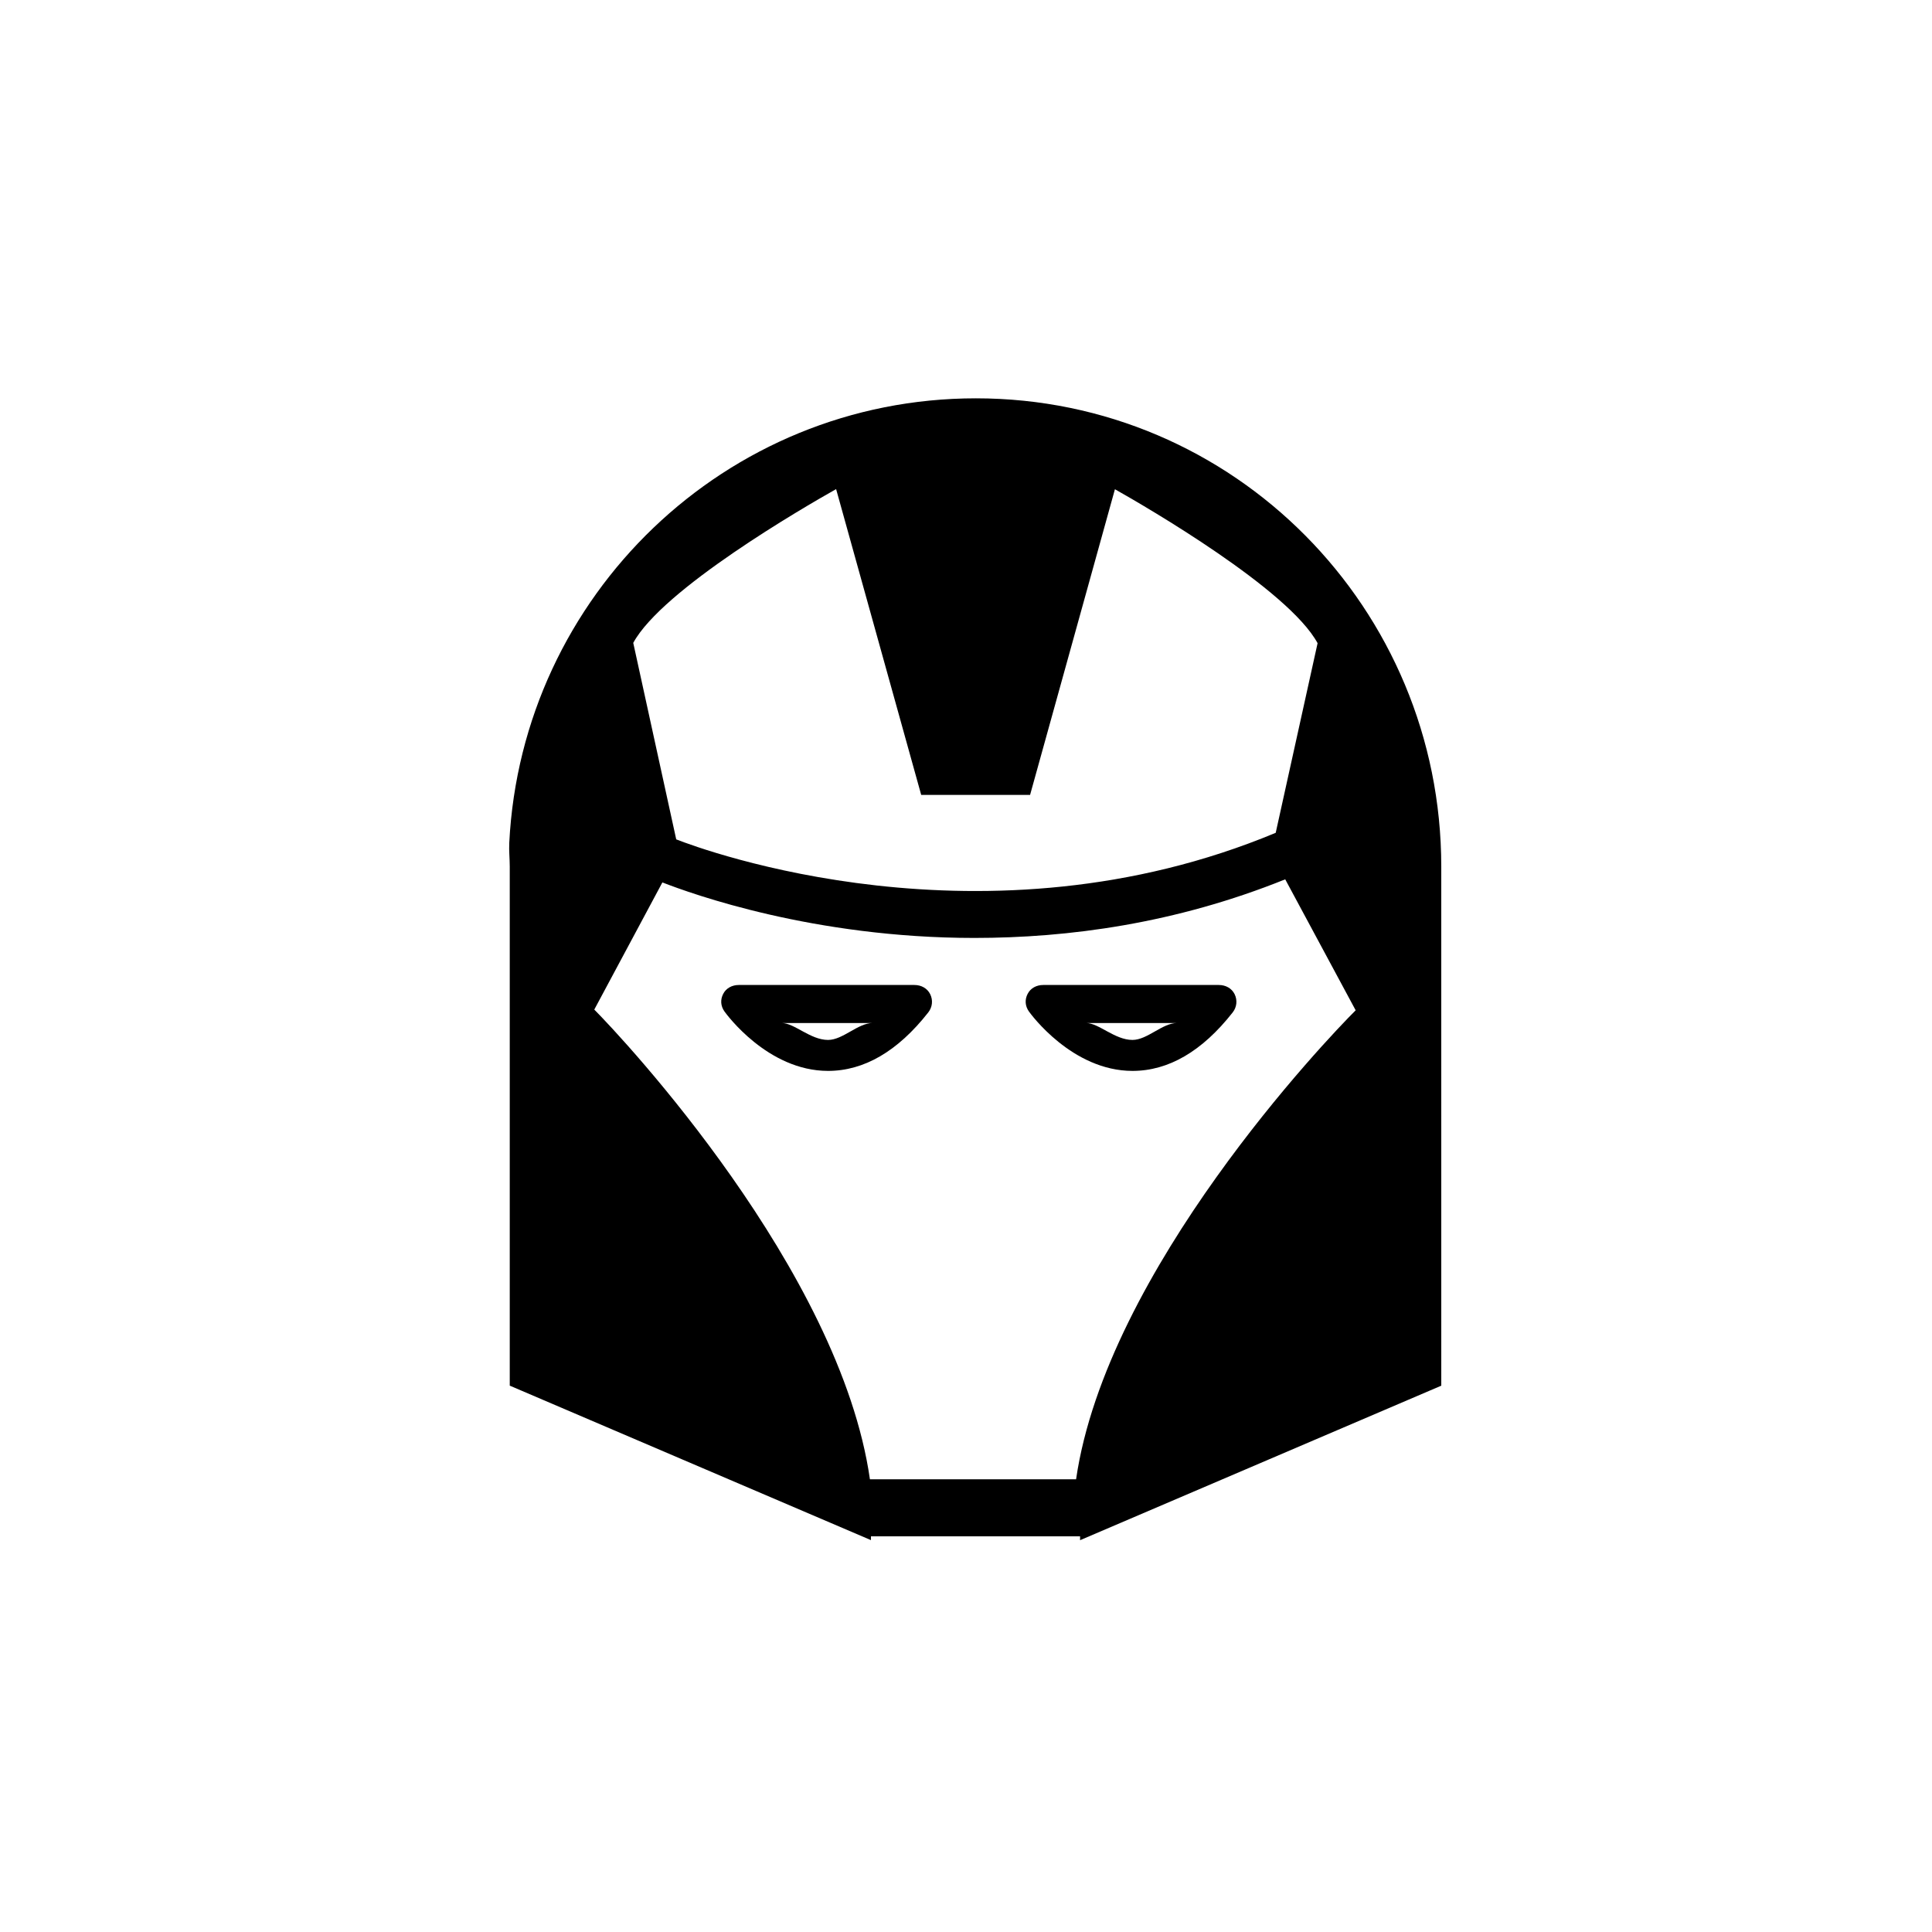
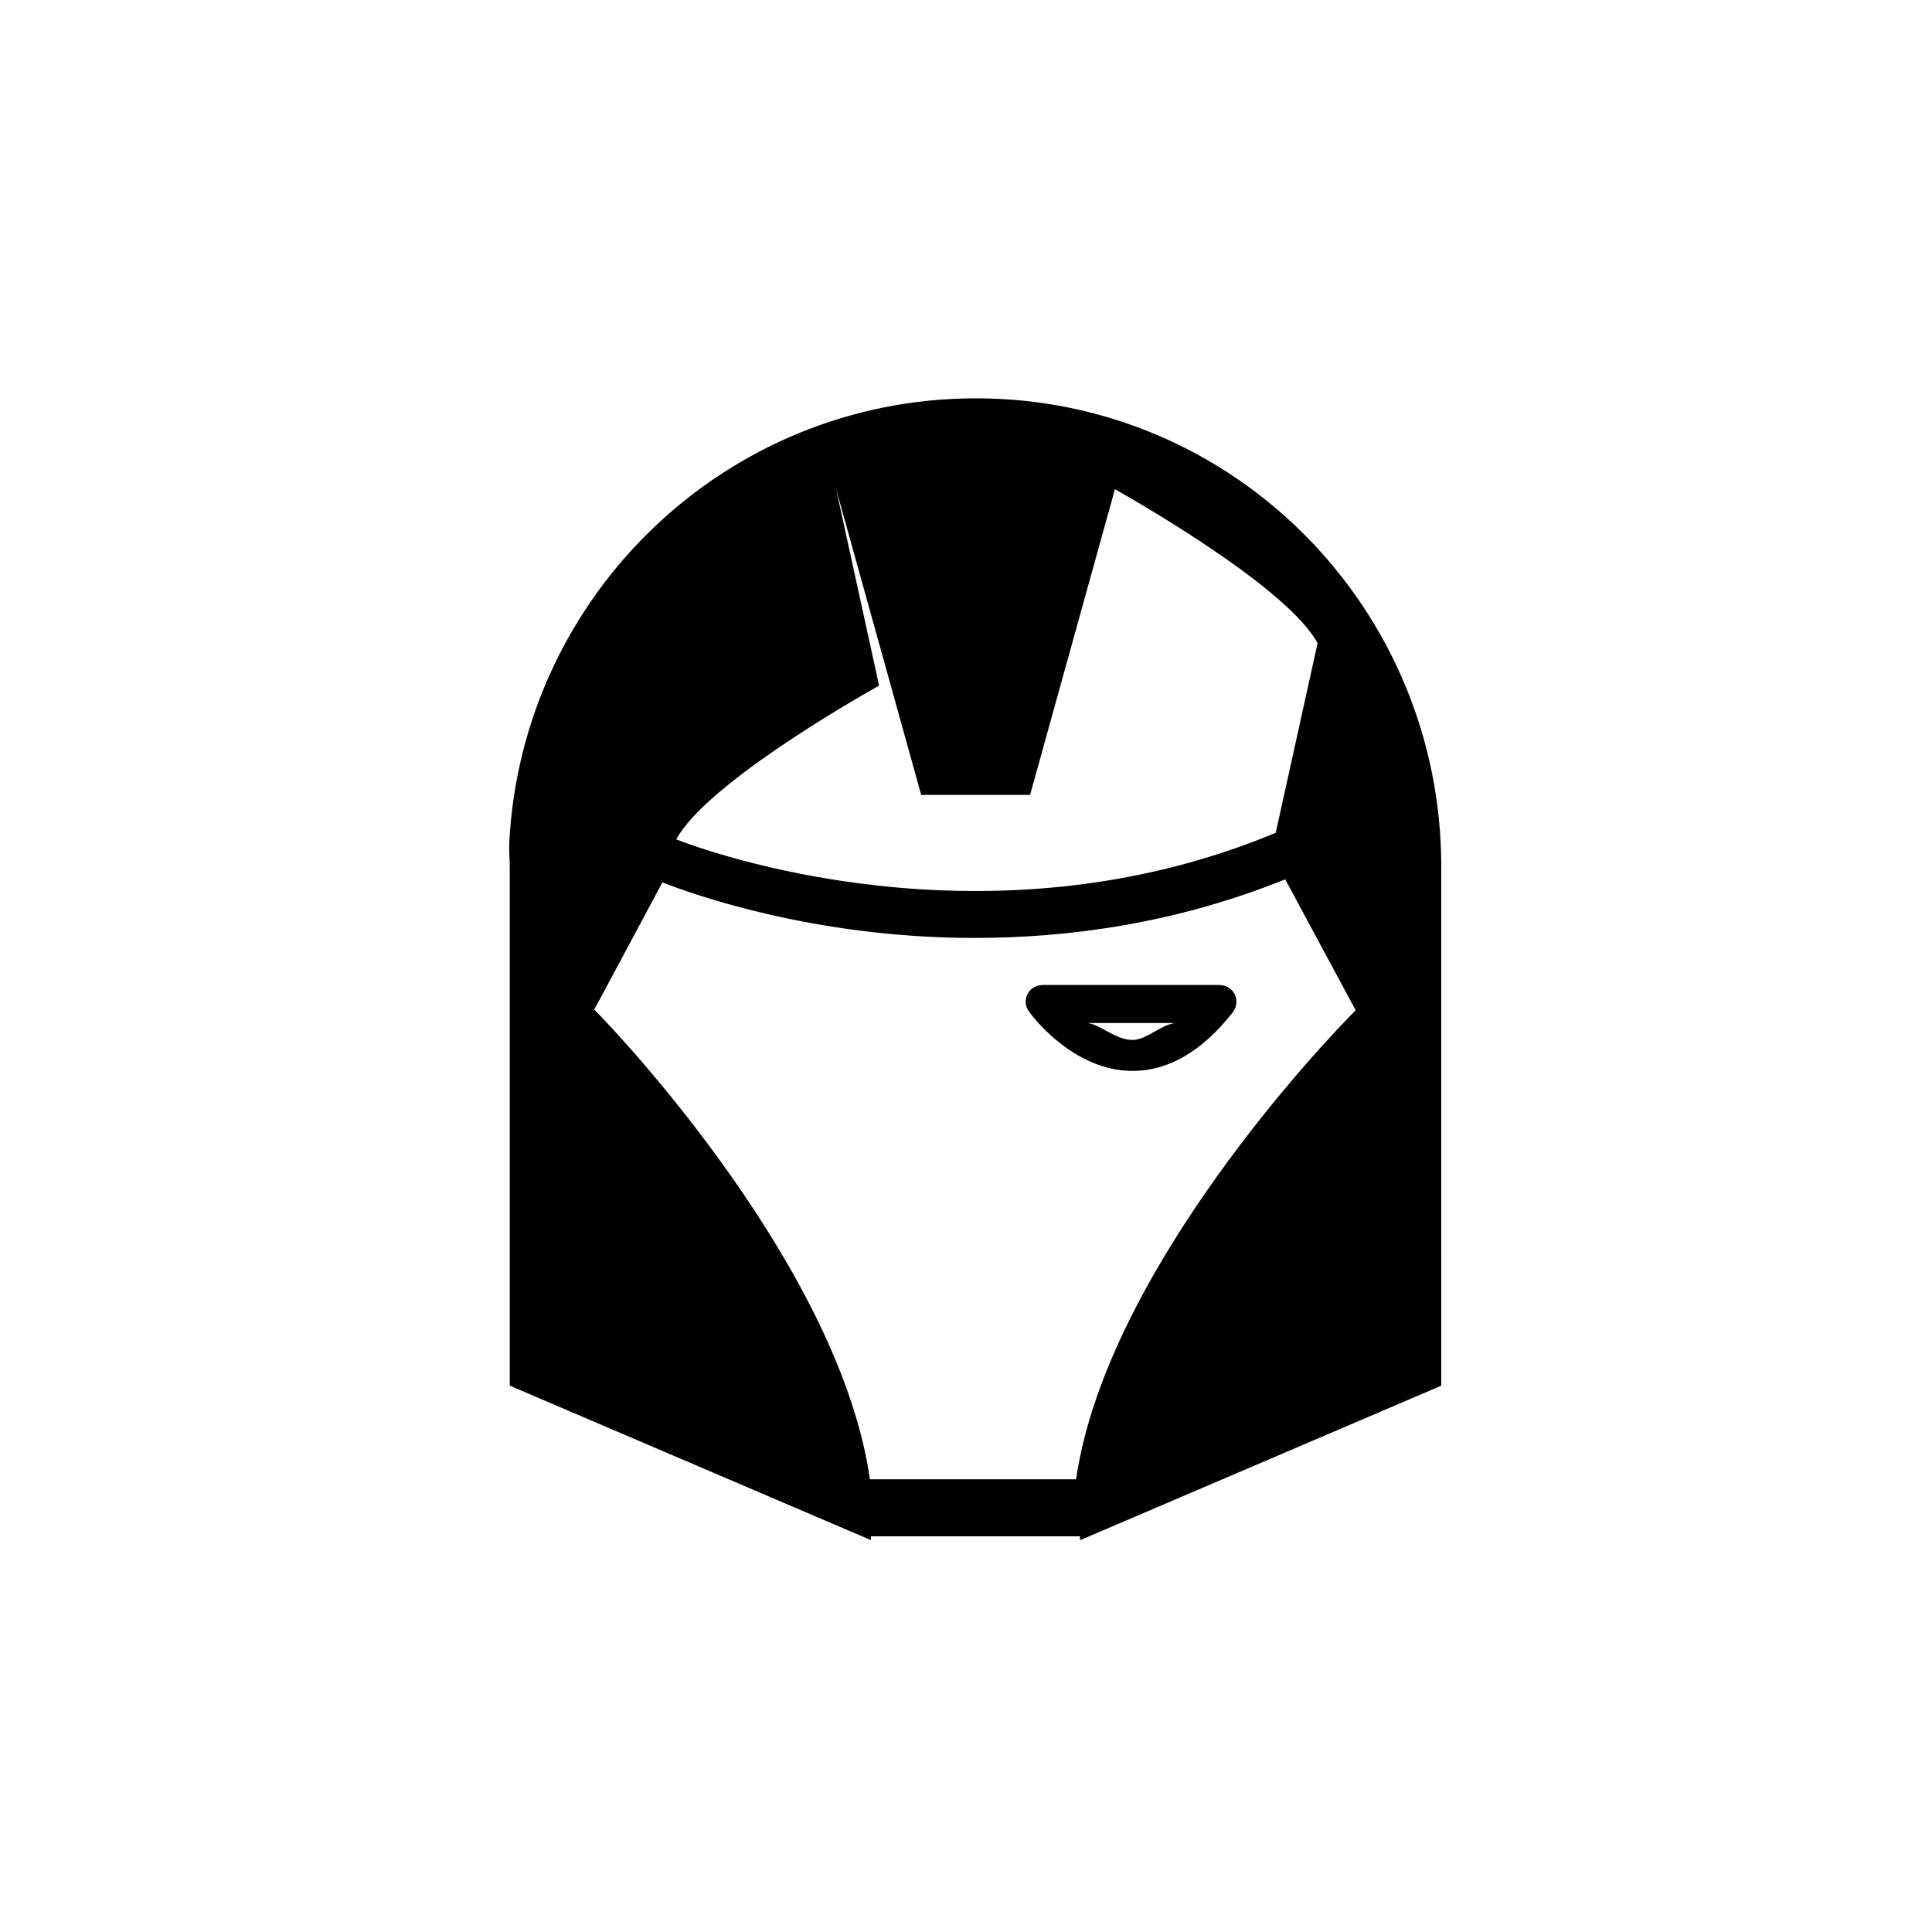
<svg xmlns="http://www.w3.org/2000/svg" fill="#000000" width="800px" height="800px" version="1.1" viewBox="144 144 512 512">
  <g>
    <path d="m444.12 427.8c-16-0.004-26.98-15.094-27.438-15.738-1.012-1.414-1.152-3.113-0.352-4.664 0.789-1.559 2.387-2.367 4.137-2.367h46.539c1.785 0 3.406 0.852 4.188 2.449 0.777 1.602 0.574 3.426-0.523 4.828-8.113 10.332-17.039 15.492-26.551 15.492zm-12.289-12.691c3.344 0 7.594 4.484 12.281 4.484 3.969 0 7.914-4.484 11.82-4.484z" />
-     <path d="m363.44 427.8c-16-0.004-26.98-15.094-27.438-15.738-1.02-1.414-1.152-3.113-0.352-4.664 0.789-1.559 2.394-2.367 4.137-2.367h46.543c1.785 0 3.406 0.852 4.188 2.449 0.781 1.602 0.574 3.426-0.523 4.828-8.113 10.332-17.047 15.492-26.555 15.492zm-12.281-12.691c3.352 0 7.594 4.484 12.281 4.484 3.969 0 7.918-4.484 11.82-4.484z" />
-     <path d="m525.95 373.67c0-68.438-54.895-124.11-123.33-124.11-66.32 0-120.36 52.285-123.66 117.8-0.109 2.094 0.129 4.195 0.129 6.309v137.54l95.723 40.941v-1.008h55.418v1.027l95.723-40.949zm-160.37-100.05 22.547 81.035h28.855l22.484-81.004c8.504 4.793 46.012 26.59 53.707 40.797l-11.098 50.254c-77.145 32.168-151.89 4.481-158.87 1.738l-11.387-52.07c7.695-14.203 45.258-35.969 53.762-40.75zm63.59 262.41h-54.633c-7.934-55.418-65.426-116.82-73.047-124.48l18.047-33.699c7.773 3.023 40.043 14.711 82.664 14.711 24.879 0 53.289-3.793 82.395-15.531l18.668 34.711c-7.695 7.637-66.035 68.875-74.094 124.29z" />
+     <path d="m525.95 373.67c0-68.438-54.895-124.11-123.33-124.11-66.32 0-120.36 52.285-123.66 117.8-0.109 2.094 0.129 4.195 0.129 6.309v137.54l95.723 40.941v-1.008h55.418v1.027l95.723-40.949zm-160.37-100.05 22.547 81.035h28.855l22.484-81.004c8.504 4.793 46.012 26.59 53.707 40.797l-11.098 50.254c-77.145 32.168-151.89 4.481-158.87 1.738c7.695-14.203 45.258-35.969 53.762-40.75zm63.59 262.41h-54.633c-7.934-55.418-65.426-116.82-73.047-124.48l18.047-33.699c7.773 3.023 40.043 14.711 82.664 14.711 24.879 0 53.289-3.793 82.395-15.531l18.668 34.711c-7.695 7.637-66.035 68.875-74.094 124.29z" />
  </g>
</svg>